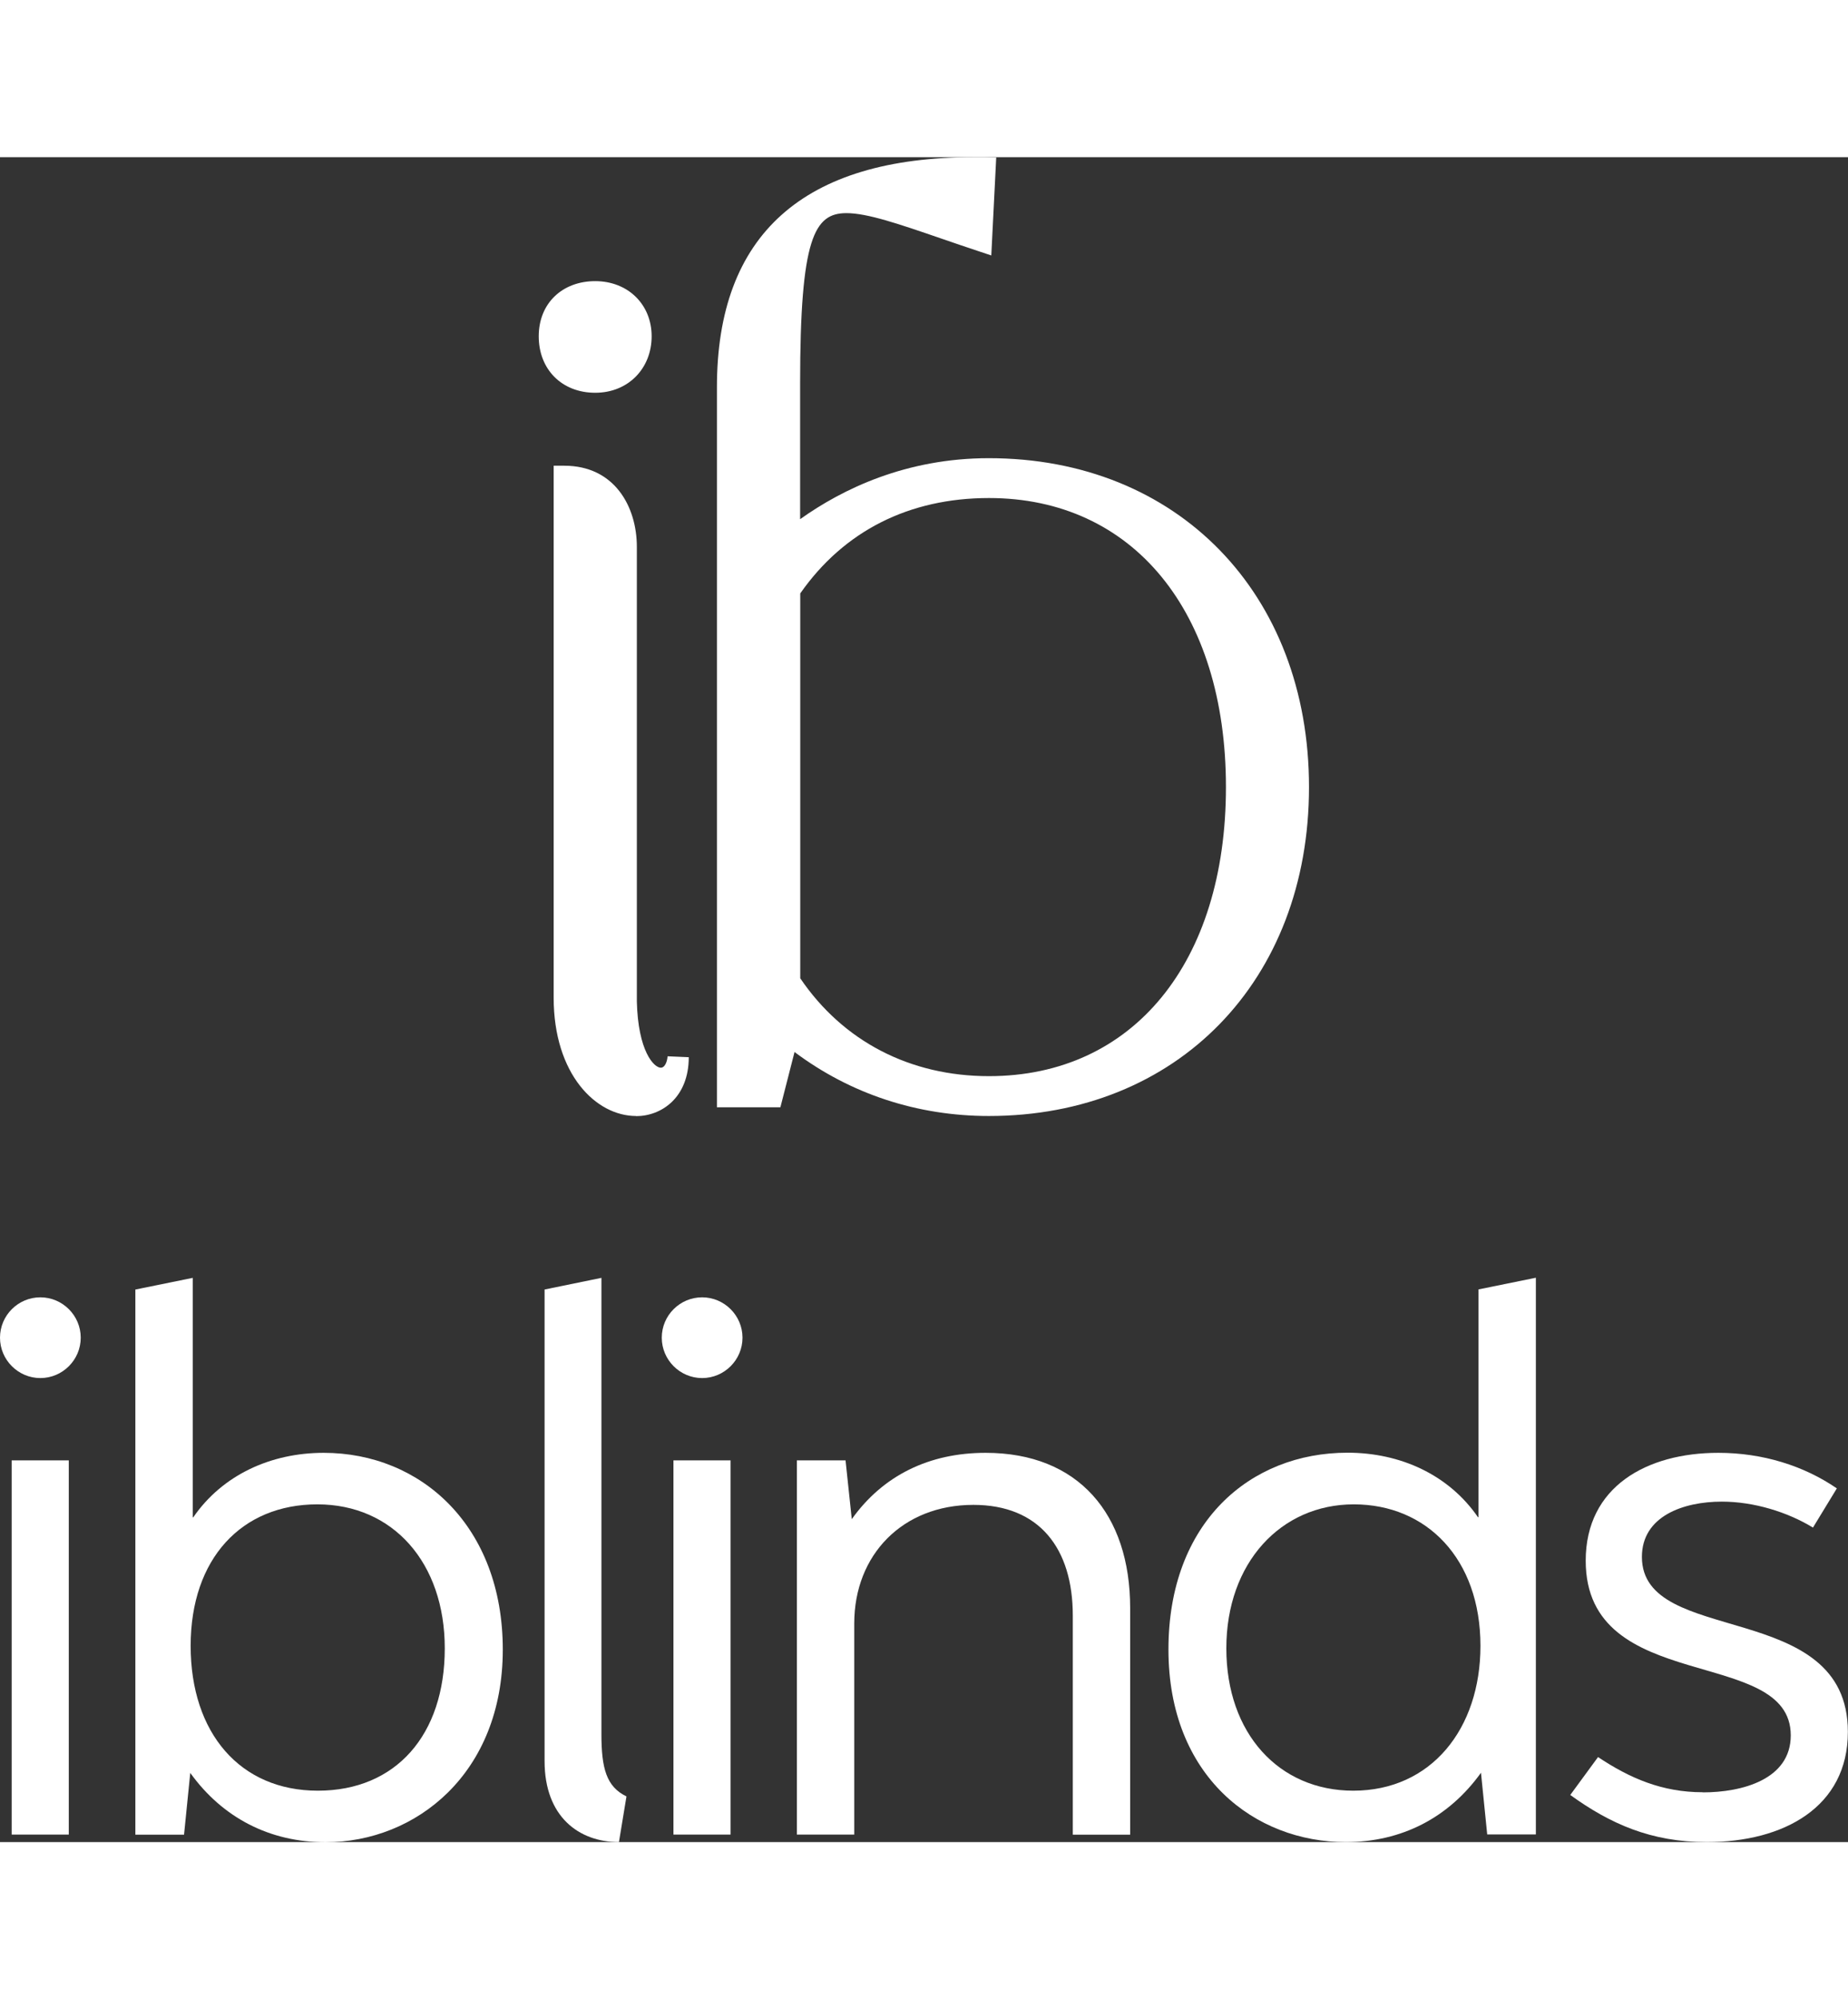
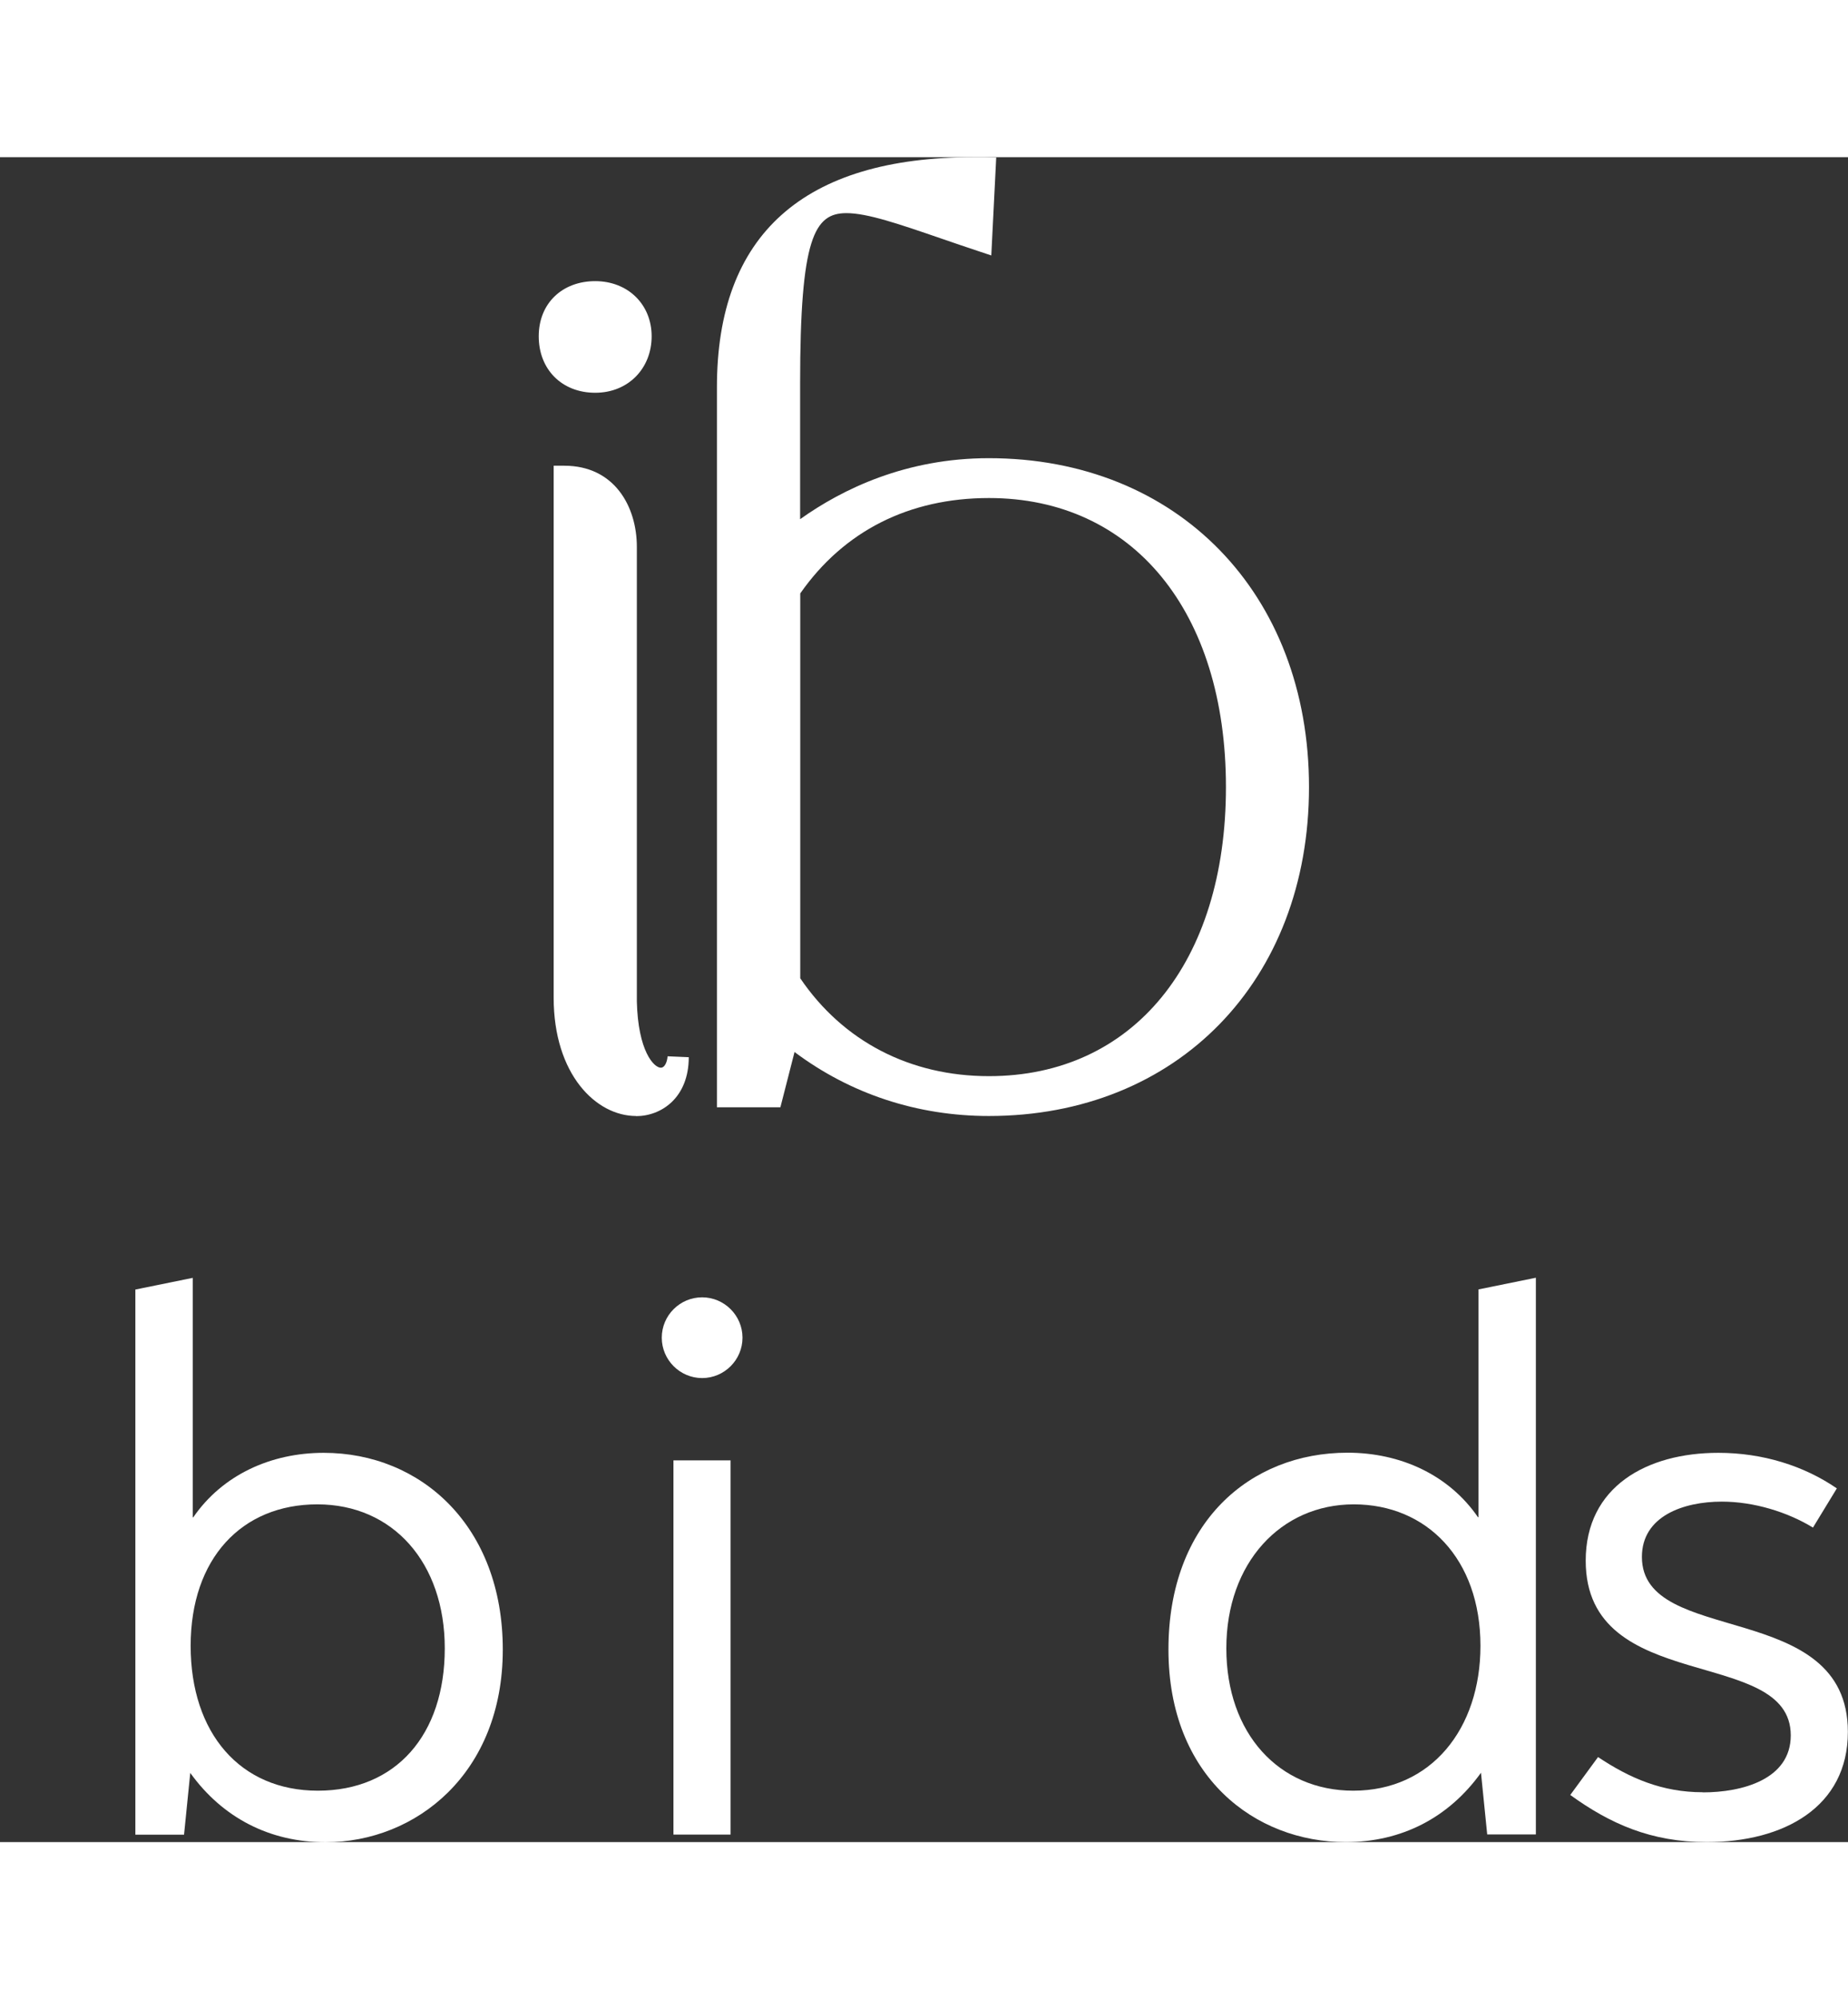
<svg xmlns="http://www.w3.org/2000/svg" viewBox="0 0 142.39 129.81" style="width: 120px;" width="142.39" height="129.81">
  <rect x="0" y="0" width="142.39" height="129.81" fill="#333333" stroke="none" />
  <g fill="#FFFFFF">
    <g fill="#FFFFFF">
-       <path d="m0,90.95c0-1.72,1.4-3.11,3.11-3.11s3.11,1.4,3.11,3.11-1.4,3.11-3.11,3.11-3.11-1.4-3.11-3.11Zm.9,9.45h4.4v28.83H.9v-28.83Z" style="" fill="#FFFFFF" />
      <path d="m10.43,129.23v-41.99l4.42-.9v18.45h.04c2.25-3.27,5.98-4.97,10.05-4.97,7.5,0,13.8,5.64,13.8,15.16s-6.67,14.84-13.66,14.84c-4.3,0-7.94-1.89-10.42-5.34l-.48,4.76h-3.75Zm23.84-14.35c0-6.58-3.98-11.09-9.82-11.09s-9.76,4.19-9.76,10.9,3.8,11.16,9.8,11.16,9.78-4.28,9.78-10.97Z" style="" fill="#FFFFFF" />
-       <path d="m41.95,87.24l4.39-.9v35.16c0,2.64.39,4.05,1.93,4.79l-.58,3.52c-3.08,0-5.73-1.95-5.73-6.24v-36.33Z" style="" fill="#FFFFFF" />
      <path d="m50.99,90.95c0-1.72,1.4-3.11,3.11-3.11s3.11,1.4,3.11,3.11-1.4,3.11-3.11,3.11-3.11-1.4-3.11-3.11Zm.9,9.45h4.4v28.83h-4.4v-28.83Z" style="" fill="#FFFFFF" />
-       <path d="m82.66,129.23v-16.87c0-5.18-2.58-8.53-7.66-8.53-5.45,0-9.18,3.84-9.18,9.14v16.26h-4.42v-28.83h3.75l.48,4.53c2.41-3.38,5.98-5.11,10.31-5.11,7.15,0,11.14,4.72,11.14,11.96v17.46h-4.42Z" style="" fill="#FFFFFF" />
      <path d="m114.11,124.47c-2.48,3.45-6.1,5.34-10.42,5.34-6.99,0-13.66-5.04-13.66-14.84s6.3-15.16,13.8-15.16c4.07,0,7.8,1.7,10.05,4.97h.04v-17.55l4.42-.9v42.89h-3.75l-.48-4.76Zm-.04-9.78c0-6.7-4.14-10.9-9.76-10.9s-9.82,4.51-9.82,11.09,4.07,10.97,9.78,10.97c6,0,9.8-4.76,9.8-11.16Z" style="" fill="#FFFFFF" />
      <path d="m131.21,125.98c3.01,0,6.77-.99,6.77-4.39,0-6.95-15.8-3.02-15.8-13.46,0-5.7,4.7-8.31,10.22-8.31,3.4,0,6.58.99,9.13,2.74l-1.84,3.02c-1.96-1.2-4.56-2-7.02-2-2.95,0-6.16,1.11-6.16,4.26,0,6.97,15.87,3.15,15.87,13.48,0,5.78-4.92,8.49-10.88,8.49-4.3,0-7.45-1.42-10.51-3.63l2.14-2.92c2.46,1.64,4.95,2.71,8.07,2.71Z" style="" fill="#FFFFFF" />
    </g>
    <g fill="#FFFFFF">
      <path d="m49.01,73.87c-3.08,0-6.35-3.2-6.35-9.12V23.77h.82c3.86,0,5.59,3.14,5.59,6.26v35.02c.09,3.81,1.31,5.1,1.85,5.1.26,0,.47-.35.52-.88l1.63.07c0,3.12-2.11,4.54-4.06,4.54Zm-3.15-55.72c-2.56,0-4.35-1.79-4.35-4.35s1.83-4.25,4.35-4.25,4.35,1.79,4.35,4.25-1.79,4.35-4.35,4.35Z" style="" fill="#FFFFFF" />
      <path d="m76.2,73.87c-5.52,0-10.67-1.7-14.98-4.93l-1.09,4.26h-4.89V17.72c0-11.75,6.66-17.72,19.8-17.72.29,0,.58,0,.88,0l.84.02-.38,7.55-1.02-.34c-.98-.33-1.91-.64-2.77-.94-3.34-1.15-5.76-1.98-7.37-1.98-2.47,0-3.57,1.89-3.57,13.11v10.47c3.28-2.34,8.18-4.7,14.54-4.7,14.53,0,24.67,10.42,24.67,25.34s-10.15,25.34-24.67,25.34Zm-14.54-10.61c3.3,4.86,8.46,7.54,14.54,7.54,11.09,0,18.26-8.74,18.26-22.27s-7.17-22.27-18.26-22.27c-6.16,0-11.18,2.54-14.54,7.35v29.65Z" style="" fill="#FFFFFF" />
    </g>
  </g>
</svg>